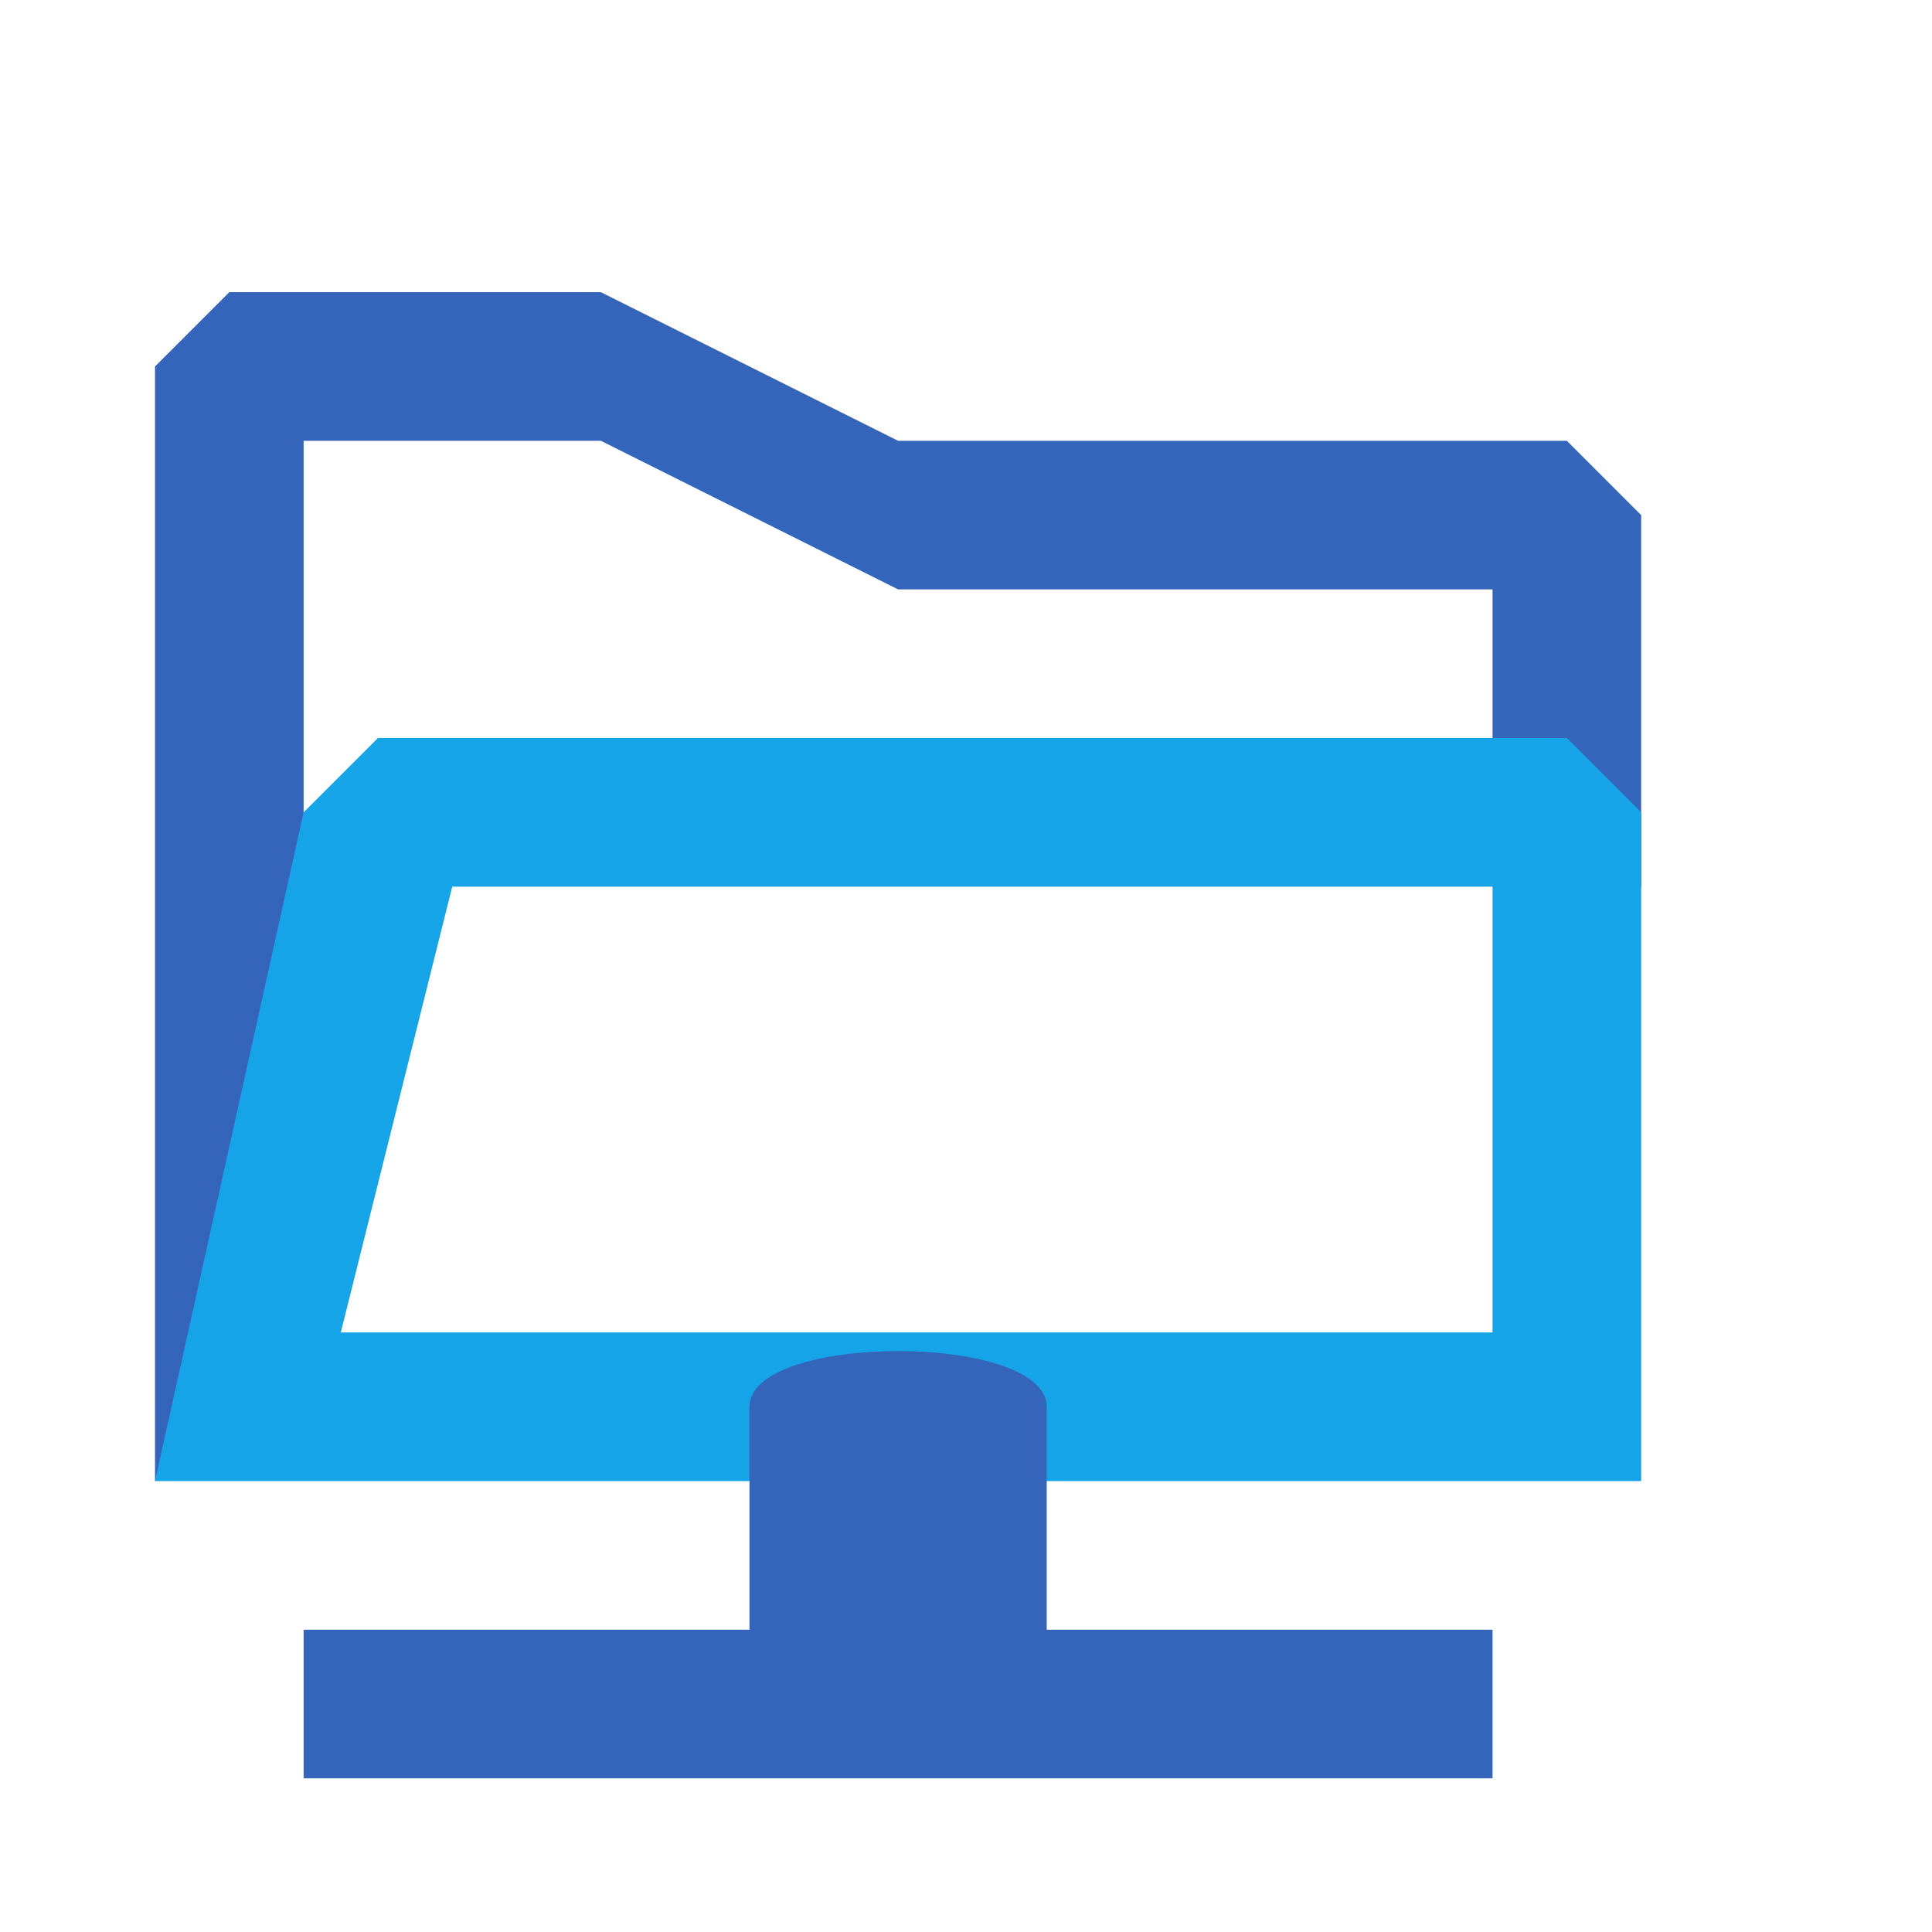
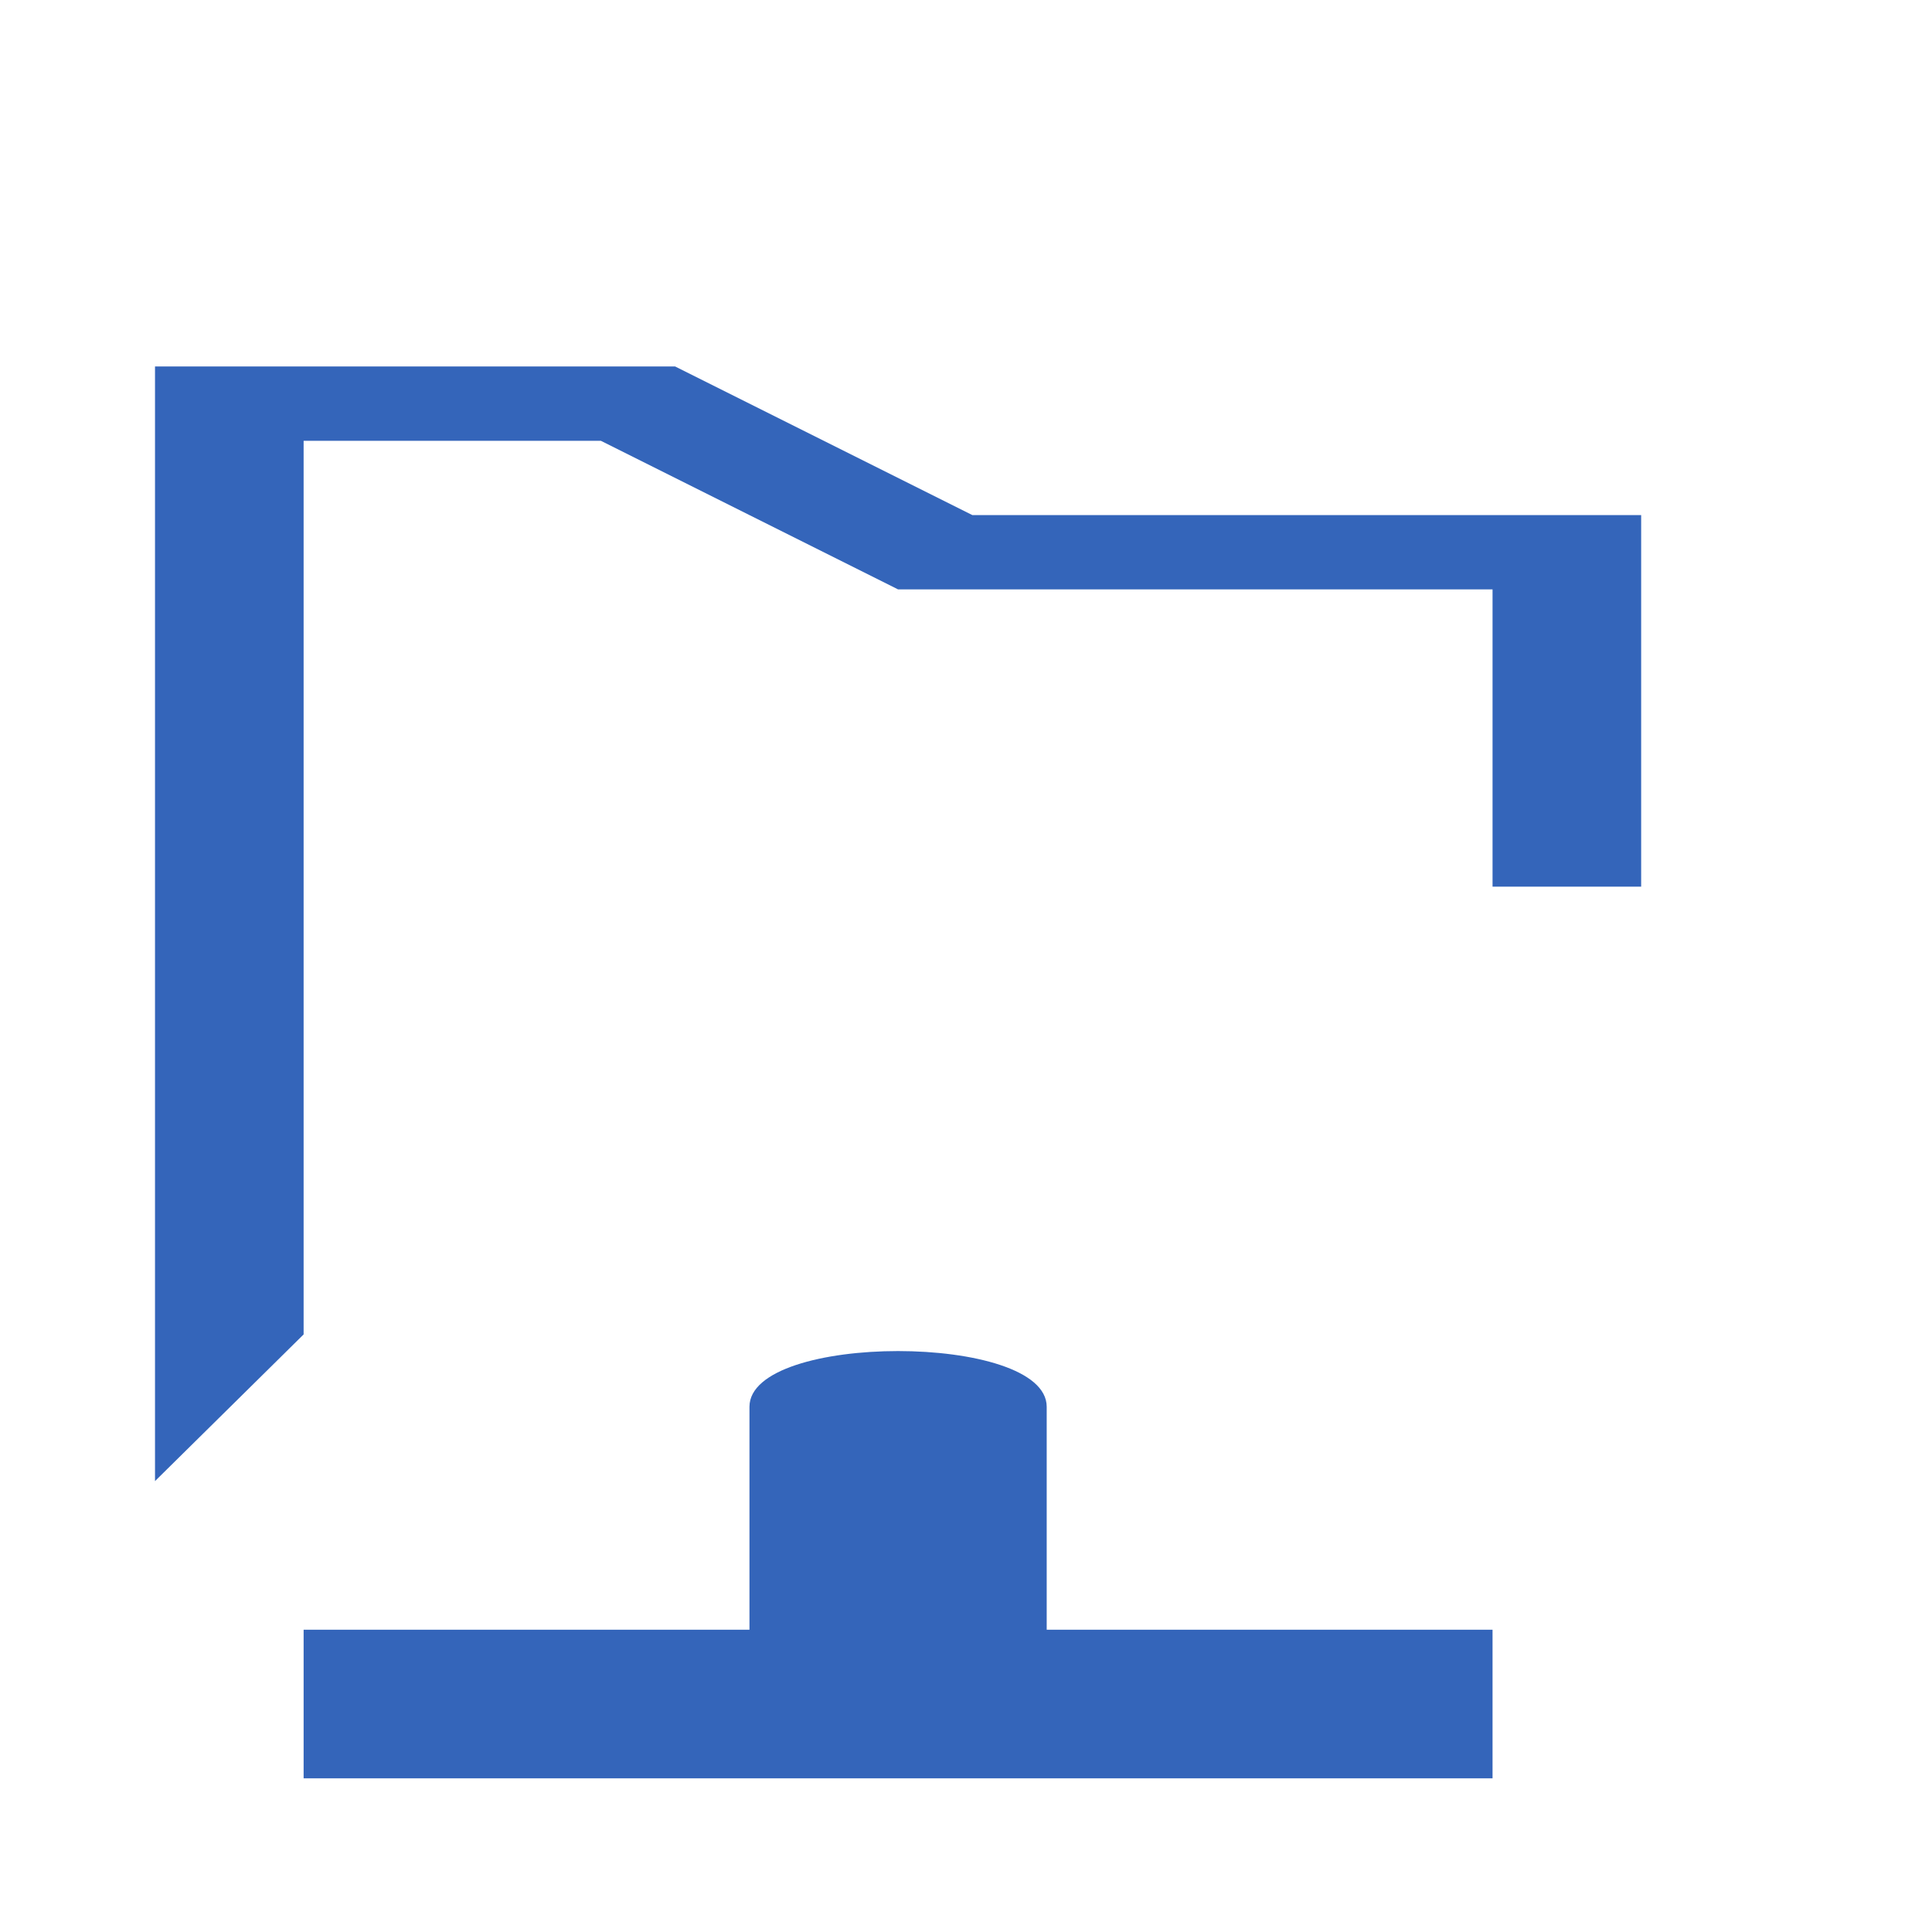
<svg xmlns="http://www.w3.org/2000/svg" width="13" height="13">
-   <path fill="#3465ba" d="M1.043 2.466v7.5l1-.987V2.966h2l2 1h4v2h1v-2.5l-.5-.5h-4.5l-2-1h-2.5z" />
-   <path fill="#16a4e8" d="M6.043 4.966h-3.5l-.5.5-1 4.5h10v-4.5l-.5-.5zm0 1h4v3h-7.75l.75-3h2z" />
+   <path fill="#3465ba" d="M1.043 2.466v7.5l1-.987V2.966h2l2 1h4v2h1v-2.5h-4.5l-2-1h-2.5z" />
  <path fill="#3465ba" d="M2.043 10.966v1h8v-1z" />
  <path fill="#3465ba" d="M5.043 9.466v2h2v-2c0-.5-2-.5-2 0z" />
</svg>